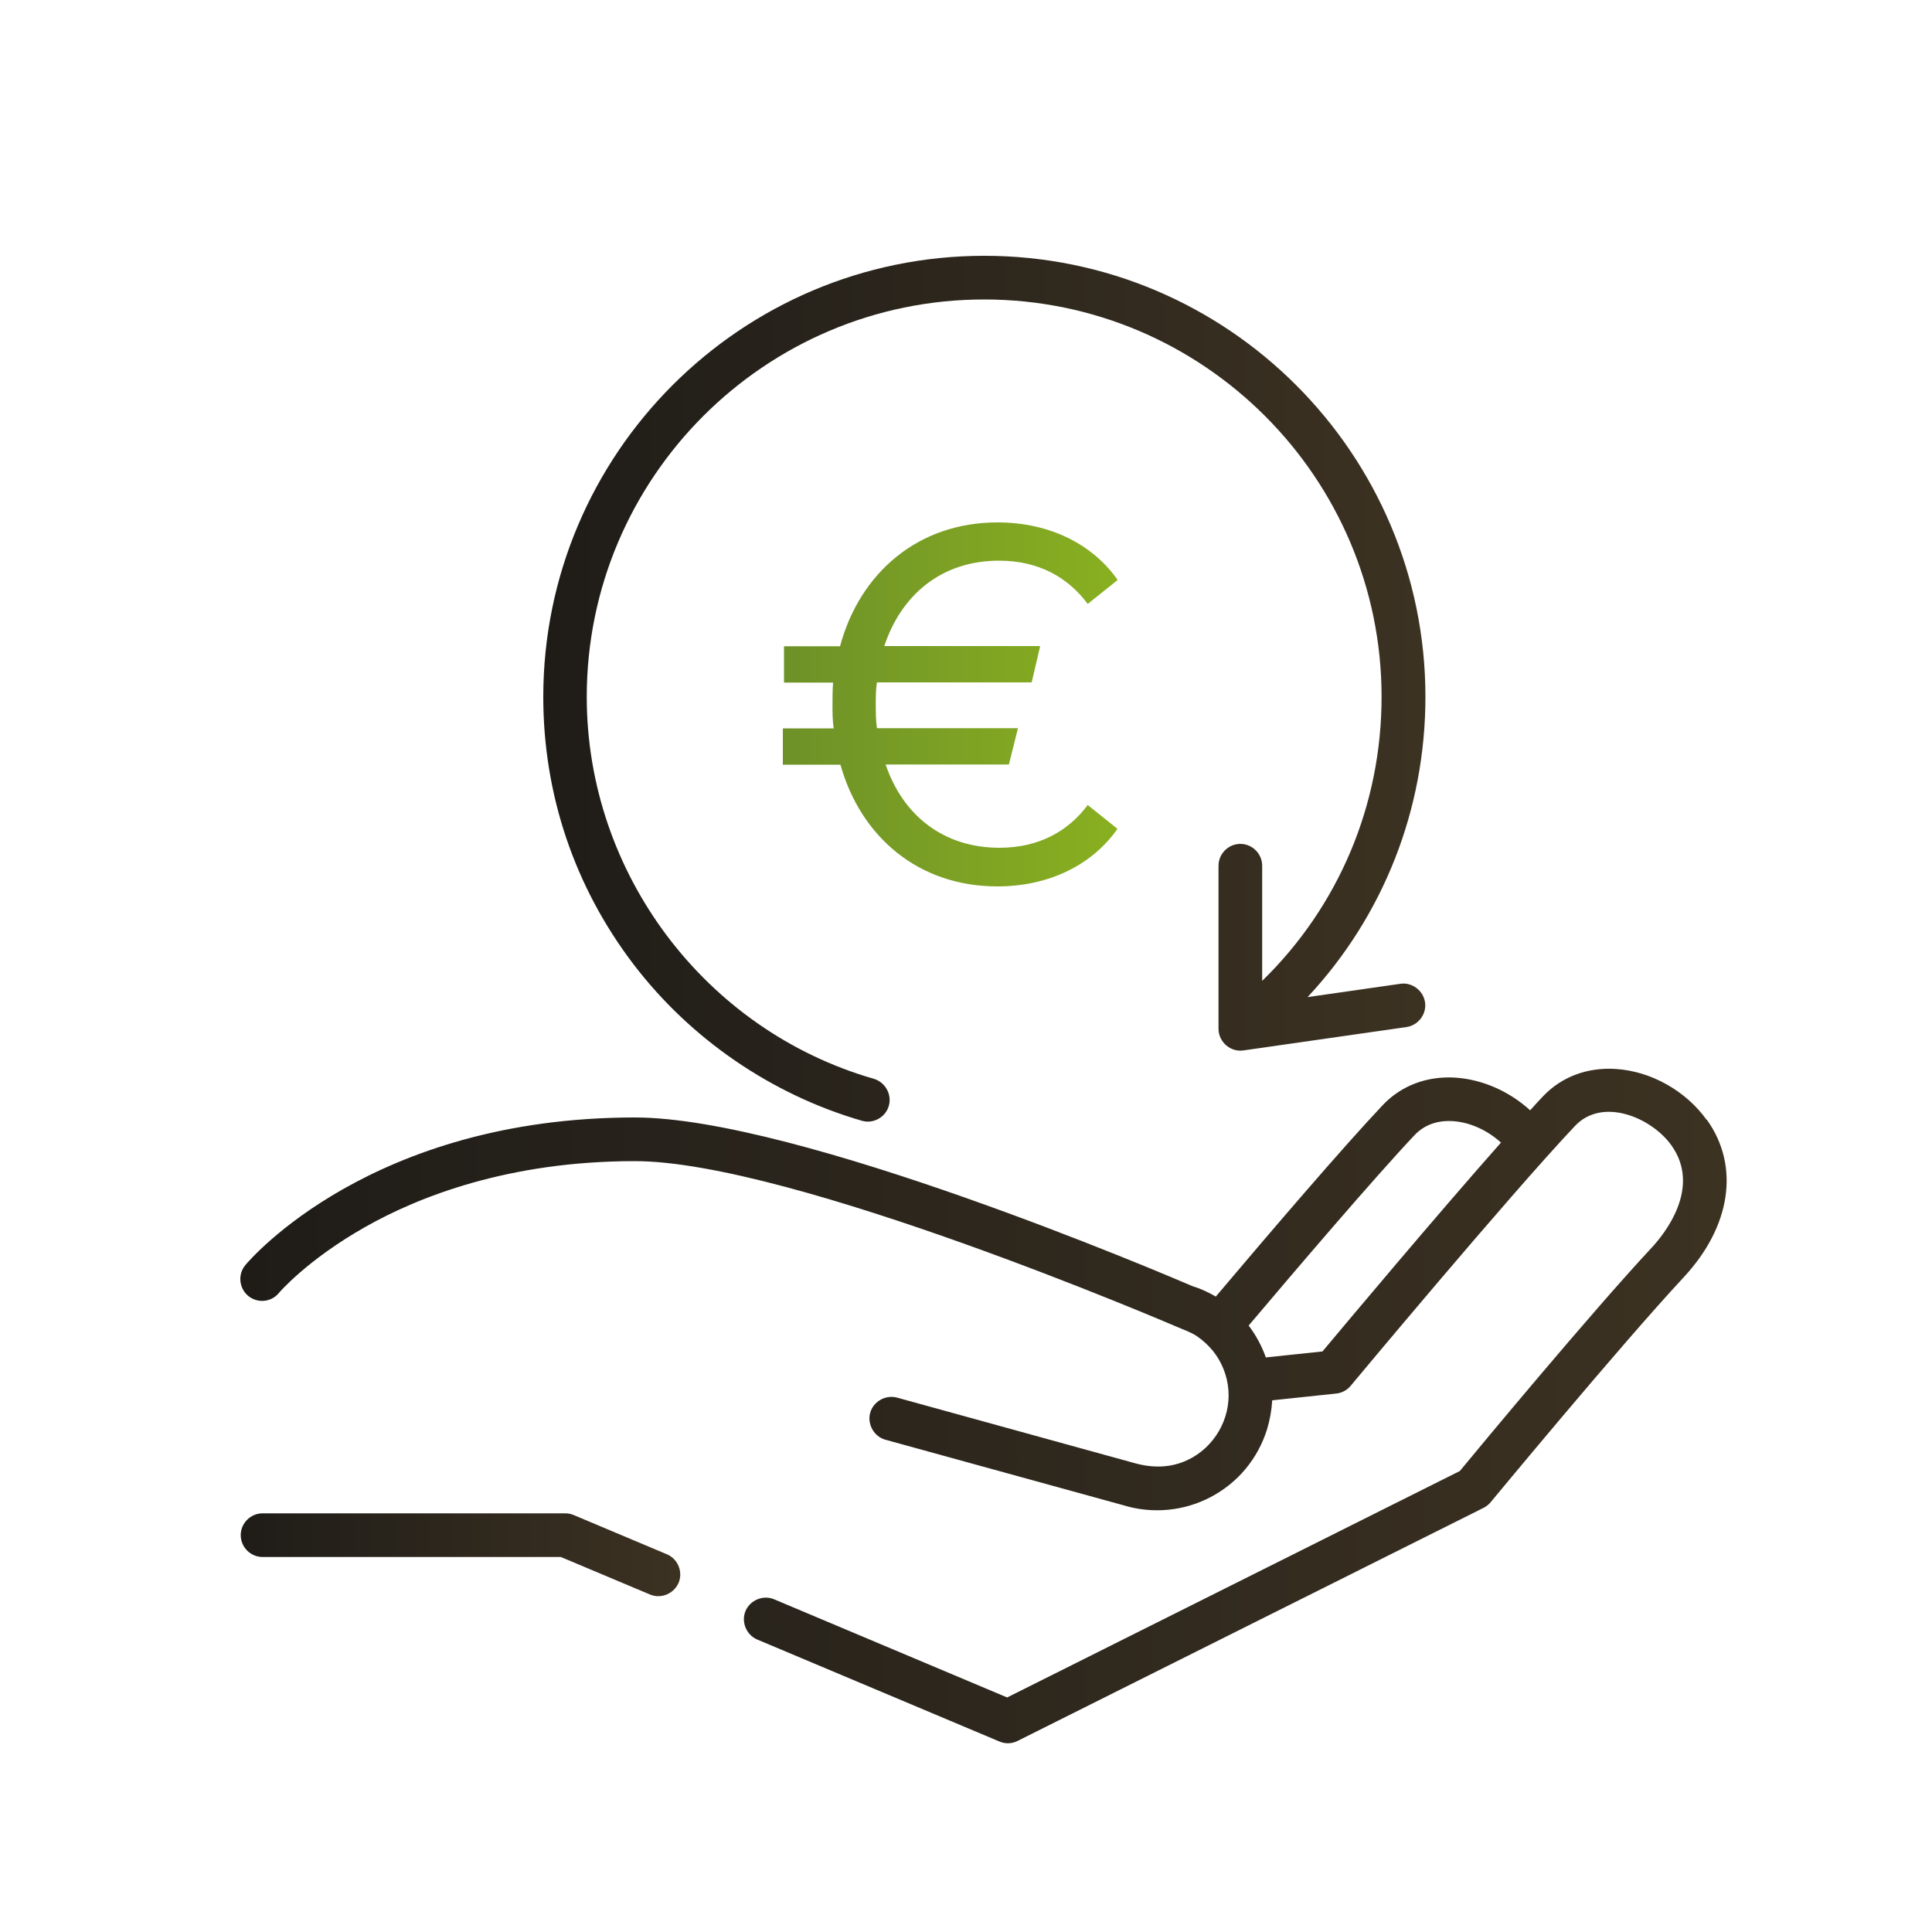
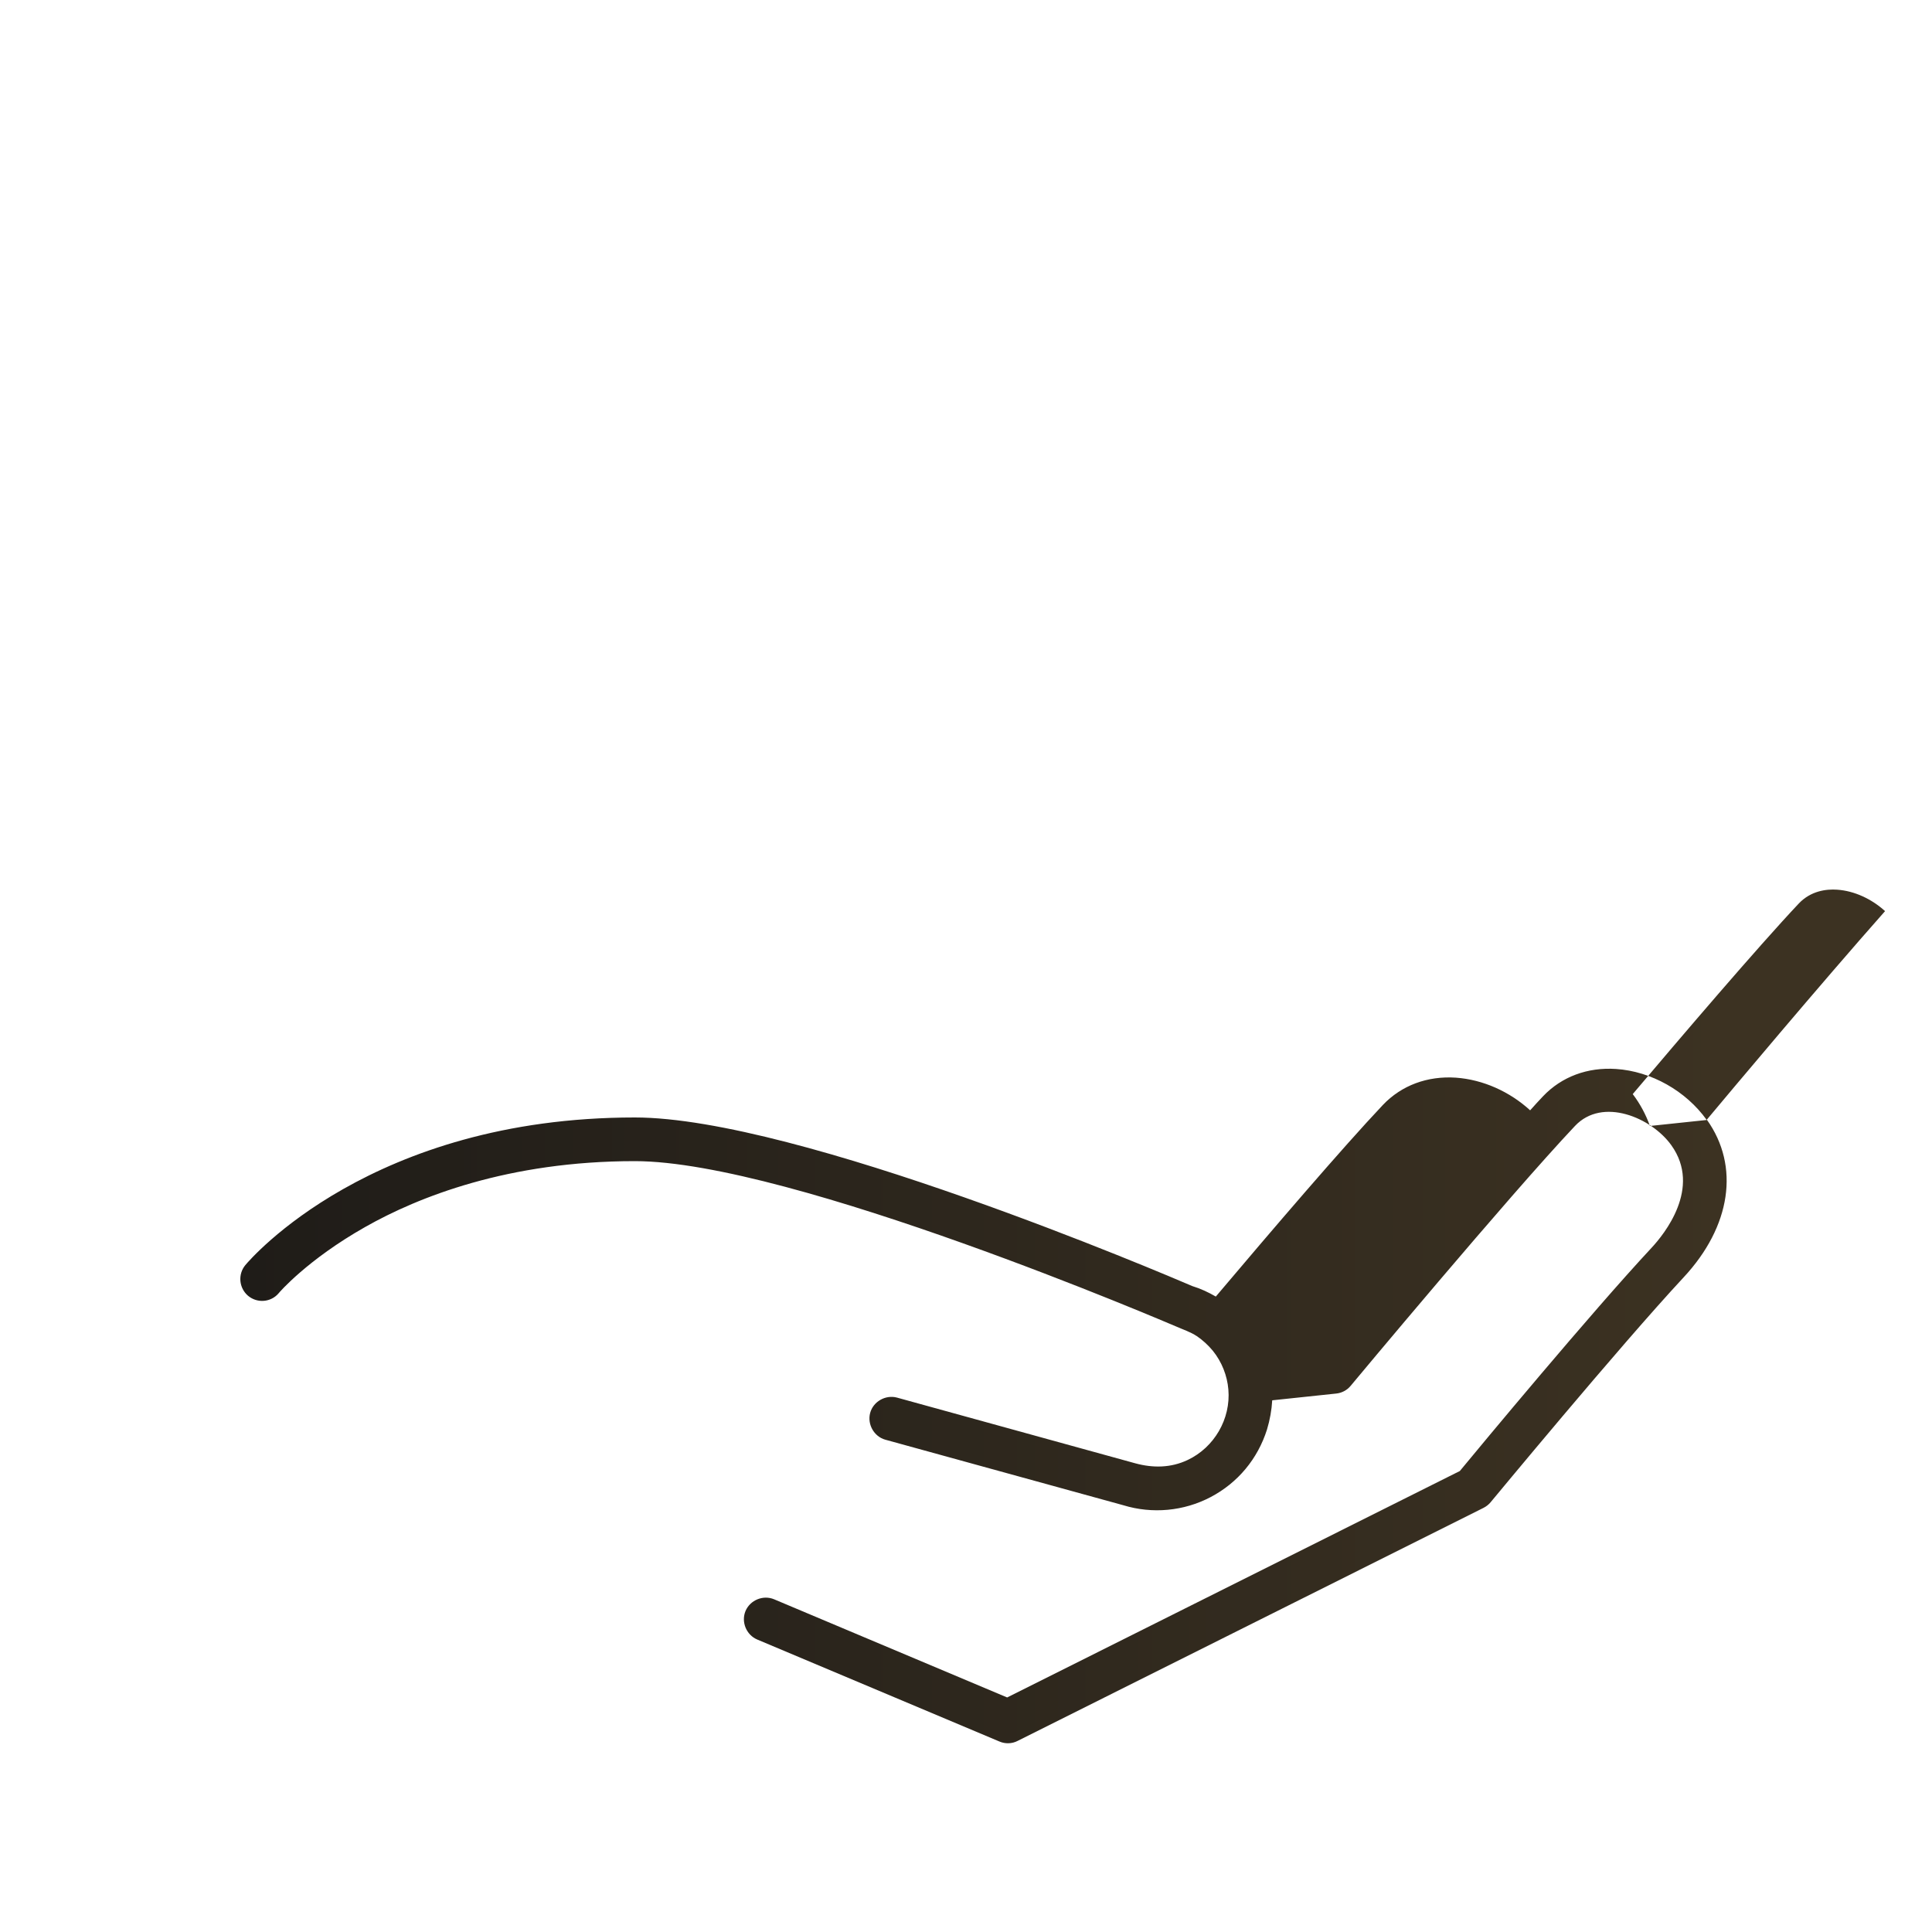
<svg xmlns="http://www.w3.org/2000/svg" xmlns:xlink="http://www.w3.org/1999/xlink" id="Calque_1" data-name="Calque 1" viewBox="0 0 100 100">
  <defs>
    <linearGradient id="linear-gradient" x1="12.45" y1="72.78" x2="89.37" y2="72.78" gradientUnits="userSpaceOnUse">
      <stop offset="0" stop-color="#1f1c18" />
      <stop offset="1" stop-color="#3c3222" />
    </linearGradient>
    <linearGradient id="linear-gradient-2" x1="12.45" y1="80.48" x2="35.21" y2="80.48" xlink:href="#linear-gradient" />
    <linearGradient id="linear-gradient-3" x1="28.12" y1="35.64" x2="73.78" y2="35.64" xlink:href="#linear-gradient" />
    <linearGradient id="linear-gradient-4" x1="40.51" y1="36.47" x2="57.84" y2="36.47" gradientUnits="userSpaceOnUse">
      <stop offset="0" stop-color="#6e9128" />
      <stop offset="1" stop-color="#89b020" />
    </linearGradient>
  </defs>
-   <path d="m88.34,57.97c-1.08-1.51-2.88-2.52-4.69-2.64-1.48-.1-2.82.4-3.78,1.41-.21.22-.44.47-.67.73-1.06-.97-2.44-1.59-3.84-1.69-1.48-.1-2.82.4-3.78,1.41-2.08,2.2-5.76,6.5-8.65,9.92-.38-.22-.78-.41-1.21-.54-1.38-.59-20.42-8.73-28.86-8.73-13.63,0-19.9,7.33-20.16,7.64-.4.48-.33,1.19.14,1.59.48.4,1.19.34,1.59-.14.01-.02,1.48-1.73,4.47-3.42,2.75-1.56,7.41-3.41,13.96-3.41,8.11,0,27.82,8.48,28.02,8.56.36.16.74.28,1.07.5.31.21.59.47.83.76.46.57.74,1.28.8,2,.13,1.52-.73,3-2.11,3.65-.87.41-1.79.42-2.71.17l-12.33-3.4c-.59-.16-1.23.2-1.39.79-.16.59.2,1.23.79,1.39l12.31,3.39c1.5.46,3.13.31,4.52-.42,1.41-.74,2.44-1.98,2.92-3.5.15-.5.24-1,.27-1.51l3.31-.35c.29-.03.56-.17.75-.4.08-.1,8.19-9.83,11.61-13.45,1.42-1.51,3.96-.44,4.99,1,1.58,2.21-.38,4.61-1.02,5.3-3.14,3.37-8.9,10.31-9.93,11.56l-23.43,11.72-12.06-5.08c-.57-.24-1.24.04-1.48.6-.24.57.04,1.24.6,1.48l12.54,5.28c.3.13.65.12.94-.03l24.11-12.06c.14-.07.27-.17.37-.29.07-.08,6.66-8.06,9.99-11.64,2.46-2.64,2.92-5.76,1.21-8.16Zm-19.88,11.98l-2.94.31c-.21-.59-.51-1.15-.89-1.65,2.46-2.91,6.46-7.6,8.6-9.87.62-.65,1.42-.75,1.98-.71.89.06,1.79.48,2.48,1.11-3.39,3.83-8.01,9.34-9.23,10.8Z" style="fill: url(#linear-gradient);" />
-   <path d="m34.52,80.45l-4.82-2.03c-.14-.06-.29-.09-.44-.09h-15.67c-.62,0-1.13.51-1.13,1.13s.51,1.13,1.13,1.13h15.44l4.61,1.94c.61.26,1.32-.08,1.52-.7.17-.55-.11-1.16-.64-1.38Z" style="fill: url(#linear-gradient-2);" />
-   <path d="m72.49,50.92l-4.81.69c3.91-4.19,6.1-9.69,6.1-15.54,0-12.59-10.24-22.83-22.83-22.83s-22.83,10.24-22.83,22.83c0,5.05,1.62,9.84,4.67,13.84,2.96,3.88,7.16,6.75,11.82,8.1.62.18,1.27-.21,1.41-.83.13-.58-.22-1.17-.79-1.34-8.75-2.52-14.86-10.65-14.86-19.77,0-11.34,9.23-20.57,20.57-20.57s20.57,9.23,20.57,20.57c0,5.61-2.23,10.85-6.18,14.7v-5.96c0-.62-.51-1.13-1.13-1.13s-1.13.51-1.13,1.13v8.44c0,.68.62,1.22,1.29,1.12l8.44-1.21c.61-.09,1.05-.67.96-1.28-.09-.61-.67-1.05-1.28-.96Z" style="fill: url(#linear-gradient-3);" />
-   <path d="m56.29,41.66l1.55,1.24c-1.27,1.82-3.48,2.98-6.22,2.98-4.09,0-7.07-2.57-8.12-6.3h-2.98v-1.88h2.63c-.06-.41-.06-.83-.06-1.24,0-.39,0-.75.03-1.13h-2.54v-1.88h2.9c1.02-3.79,4.03-6.41,8.15-6.41,2.74,0,4.95,1.16,6.22,2.98l-1.55,1.24c-1-1.35-2.51-2.24-4.59-2.24-2.98,0-5.06,1.77-5.94,4.42h8.07l-.44,1.88h-8.01c-.06.36-.06.75-.06,1.13,0,.41,0,.83.06,1.24h7.3l-.47,1.88h-6.38c.88,2.6,2.96,4.31,5.89,4.31,2.07,0,3.59-.88,4.59-2.24Z" style="fill: url(#linear-gradient-4);" />
+   <path d="m88.34,57.97c-1.08-1.51-2.88-2.52-4.69-2.64-1.48-.1-2.82.4-3.78,1.41-.21.22-.44.47-.67.73-1.06-.97-2.44-1.59-3.84-1.69-1.48-.1-2.82.4-3.78,1.41-2.08,2.2-5.76,6.5-8.65,9.92-.38-.22-.78-.41-1.21-.54-1.38-.59-20.42-8.73-28.86-8.73-13.63,0-19.9,7.33-20.16,7.64-.4.48-.33,1.19.14,1.59.48.4,1.19.34,1.59-.14.01-.02,1.48-1.73,4.47-3.42,2.75-1.56,7.41-3.41,13.96-3.41,8.11,0,27.82,8.48,28.02,8.56.36.16.74.28,1.07.5.31.21.59.47.83.76.46.57.74,1.28.8,2,.13,1.52-.73,3-2.11,3.65-.87.41-1.79.42-2.71.17l-12.33-3.4c-.59-.16-1.23.2-1.39.79-.16.59.2,1.23.79,1.39l12.31,3.39c1.5.46,3.13.31,4.52-.42,1.41-.74,2.44-1.98,2.92-3.5.15-.5.24-1,.27-1.51l3.31-.35c.29-.03.56-.17.75-.4.08-.1,8.19-9.83,11.61-13.45,1.42-1.51,3.96-.44,4.99,1,1.58,2.21-.38,4.61-1.02,5.3-3.14,3.37-8.9,10.31-9.93,11.56l-23.43,11.72-12.06-5.08c-.57-.24-1.24.04-1.48.6-.24.57.04,1.24.6,1.48l12.54,5.28c.3.13.65.12.94-.03l24.11-12.06c.14-.07.27-.17.37-.29.07-.08,6.66-8.06,9.99-11.64,2.46-2.64,2.92-5.76,1.21-8.16Zl-2.94.31c-.21-.59-.51-1.15-.89-1.65,2.46-2.91,6.46-7.6,8.6-9.87.62-.65,1.42-.75,1.98-.71.89.06,1.79.48,2.48,1.11-3.39,3.83-8.01,9.34-9.23,10.8Z" style="fill: url(#linear-gradient);" />
</svg>